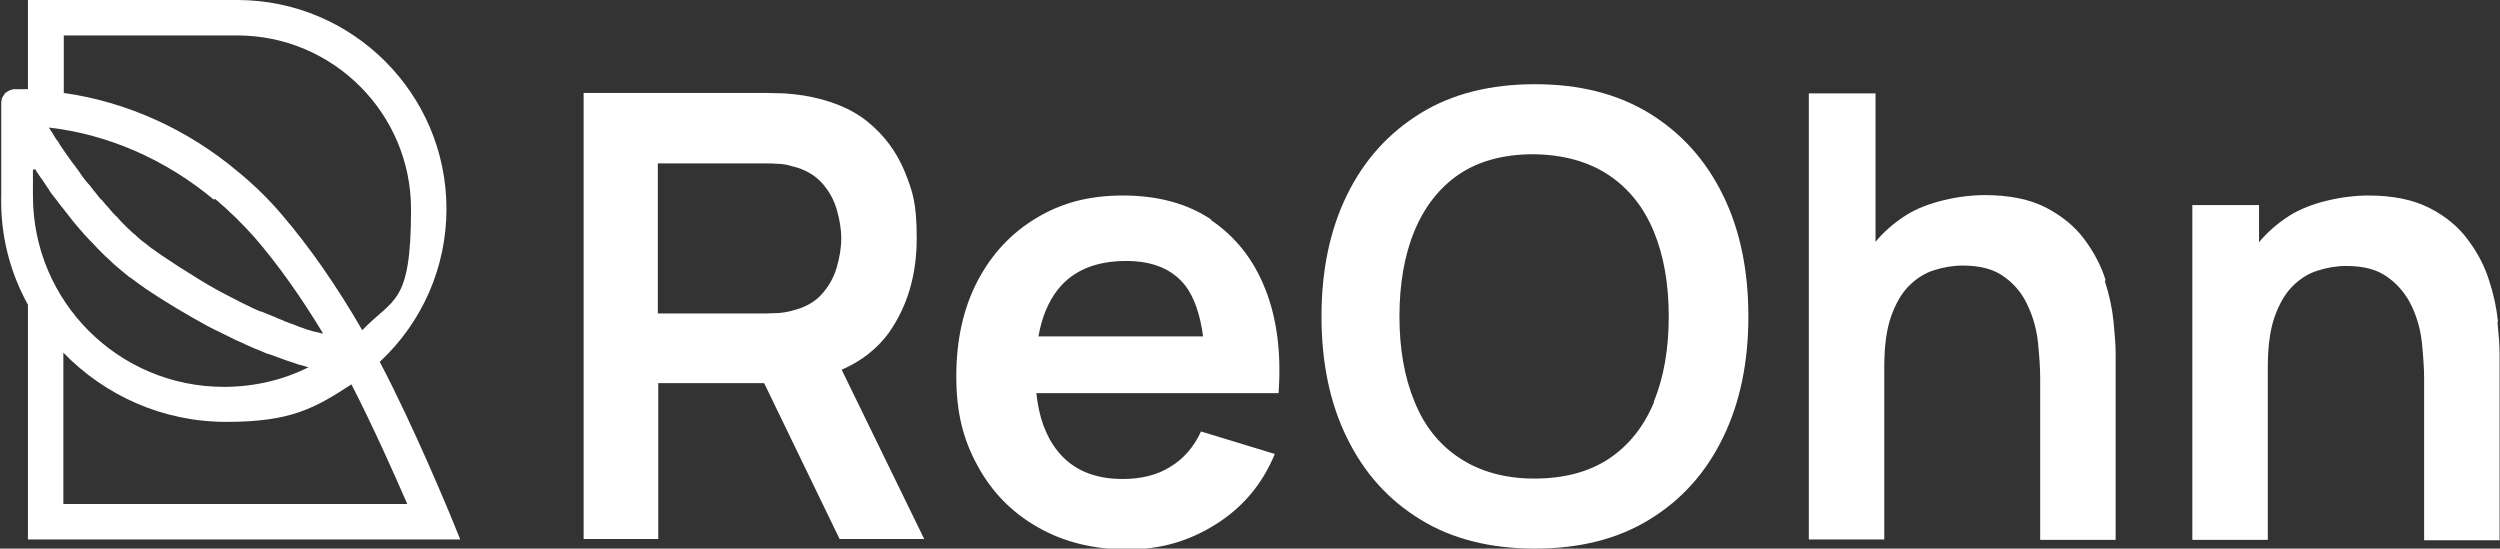
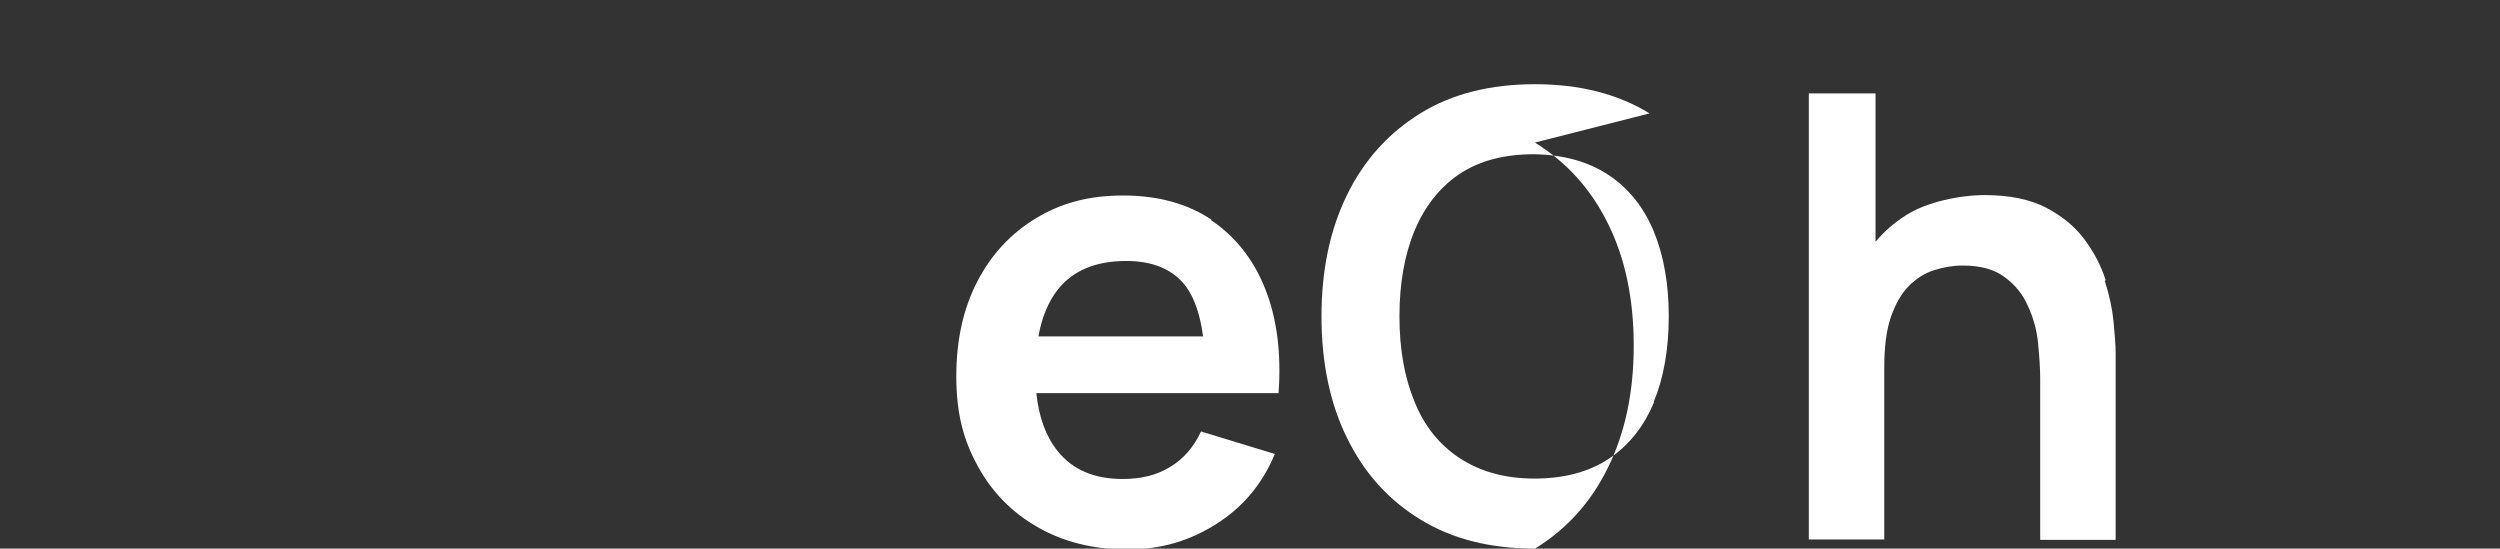
<svg xmlns="http://www.w3.org/2000/svg" id="Ebene_1" baseProfile="tiny" version="1.2" viewBox="0 0 599.7 131.6">
  <rect x="0" y="0" width="599.7" height="131.6" fill="#333333" stroke="none" />
-   <path d="M213.3,79.7c4.4-6.3,6.6-13.8,6.6-22.5s-1-11.3-2.9-16.1c-2-4.8-5-8.8-9-12-4-3.2-9.2-5.2-15.3-6.2-1.4-.2-2.9-.4-4.5-.5-1.6,0-3-.1-4-.1h-44.2v107h17.9v-37.4h25.4l18.1,37.4h20.3l-19.8-40.6c4.8-2.1,8.6-5.1,11.5-9.1M157.8,39.2h25.6c1,0,2.1,0,3.3.1,1.2,0,2.4.3,3.4.6,3,.7,5.3,2.1,7,3.9,1.7,1.9,2.9,4,3.6,6.4.7,2.4,1.1,4.7,1.1,7s-.4,4.6-1.1,7c-.7,2.4-1.9,4.5-3.6,6.4-1.7,1.9-4.1,3.2-7,3.9-1,.3-2.2.5-3.4.6-1.2,0-2.4.1-3.3.1h-25.6v-36.1Z" fill="#fff" />
  <path d="M290.6,52.7c-5.8-3.9-12.9-5.8-21.2-5.8s-14.8,1.8-20.8,5.4c-6,3.6-10.7,8.6-14.1,15.1-3.4,6.5-5.1,14.1-5.1,22.9s1.7,15.3,5.2,21.6c3.4,6.2,8.2,11.1,14.4,14.6,6.1,3.5,13.3,5.3,21.4,5.3s14.8-2,21.2-6c6.4-4,11.2-9.6,14.2-16.9l-17.7-5.4c-1.7,3.7-4.2,6.6-7.4,8.5-3.2,2-7,2.9-11.4,2.9-6.8,0-12-2.2-15.6-6.7-2.8-3.5-4.5-8.1-5.1-13.9h58.1c.7-9.6-.4-18-3.2-25-2.8-7.1-7.2-12.6-13-16.5M270.1,62.6c6.5,0,11.2,2,14.3,6,2.1,2.8,3.5,6.9,4.2,12.1h-39.5c.8-4.6,2.4-8.4,4.7-11.3,3.6-4.5,9-6.8,16.4-6.8" fill="#fff" />
-   <path d="M395.7,27.2c-7.7-4.7-16.8-7-27.5-7s-19.9,2.3-27.5,7c-7.6,4.7-13.5,11.2-17.6,19.6-4.1,8.4-6.1,18.1-6.1,29.1s2,20.8,6.1,29.1c4.1,8.4,9.9,14.9,17.6,19.6,7.6,4.7,16.8,7,27.5,7s19.9-2.3,27.5-7c7.7-4.7,13.5-11.2,17.6-19.6,4.1-8.4,6.1-18.1,6.1-29.1s-2-20.8-6.1-29.1c-4.1-8.4-10-14.9-17.6-19.6M396.8,96.4c-2.4,5.8-6,10.4-10.8,13.6-4.8,3.2-10.8,4.8-18,4.8-7.2,0-13.2-1.8-18-5-4.8-3.2-8.4-7.7-10.7-13.5-2.4-5.8-3.6-12.6-3.6-20.4s1.2-14.7,3.6-20.5c2.4-5.8,6-10.4,10.7-13.6,4.8-3.2,10.7-4.8,17.9-4.8,7.2.1,13.2,1.8,18,5,4.8,3.2,8.4,7.7,10.8,13.5,2.4,5.8,3.6,12.6,3.6,20.4s-1.2,14.7-3.6,20.5" fill="#fff" />
+   <path d="M395.7,27.2c-7.7-4.7-16.8-7-27.5-7s-19.9,2.3-27.5,7c-7.6,4.7-13.5,11.2-17.6,19.6-4.1,8.4-6.1,18.1-6.1,29.1s2,20.8,6.1,29.1c4.1,8.4,9.9,14.9,17.6,19.6,7.6,4.7,16.8,7,27.5,7c7.7-4.7,13.5-11.2,17.6-19.6,4.1-8.4,6.1-18.1,6.1-29.1s-2-20.8-6.1-29.1c-4.1-8.4-10-14.9-17.6-19.6M396.8,96.4c-2.4,5.8-6,10.4-10.8,13.6-4.8,3.2-10.8,4.8-18,4.8-7.2,0-13.2-1.8-18-5-4.8-3.2-8.4-7.7-10.7-13.5-2.4-5.8-3.6-12.6-3.6-20.4s1.2-14.7,3.6-20.5c2.4-5.8,6-10.4,10.7-13.6,4.8-3.2,10.7-4.8,17.9-4.8,7.2.1,13.2,1.8,18,5,4.8,3.2,8.4,7.7,10.8,13.5,2.4,5.8,3.6,12.6,3.6,20.4s-1.2,14.7-3.6,20.5" fill="#fff" />
  <path d="M505.1,67.2c-1.1-3.5-2.8-6.7-5.1-9.8-2.3-3.1-5.4-5.6-9.2-7.6-3.9-2-8.8-3-14.7-3s-13.9,1.6-19,4.9c-2.8,1.8-5.2,3.9-7.2,6.3V22.4h-16v107h18.1v-41.3c0-4.9.5-8.9,1.6-12.1,1.1-3.1,2.5-5.6,4.3-7.4,1.8-1.8,3.8-3.1,6.1-3.8,2.2-.7,4.5-1.1,6.8-1.1,4.3,0,7.6.9,10.1,2.8,2.5,1.8,4.4,4.2,5.6,7,1.3,2.8,2.1,5.8,2.4,8.9.3,3.1.5,5.9.5,8.4v38.7h18.1v-44.8c0-1.9-.2-4.4-.5-7.5-.3-3.1-1-6.4-2.1-9.8" fill="#fff" />
-   <path d="M599.2,77.1c-.3-3.1-1-6.4-2.1-9.8-1.1-3.5-2.8-6.7-5.1-9.8-2.3-3.1-5.3-5.6-9.2-7.6-3.9-2-8.8-3-14.7-3s-13.9,1.6-19,4.9c-2.8,1.8-5.2,3.9-7.2,6.3v-8.9h-16v80.3h18.1v-41.3c0-4.9.5-8.9,1.6-12.1,1.1-3.1,2.5-5.6,4.3-7.4,1.8-1.8,3.8-3.1,6.1-3.8,2.2-.7,4.5-1.1,6.8-1.1,4.3,0,7.6.9,10.1,2.8,2.5,1.8,4.4,4.2,5.7,7,1.3,2.8,2.1,5.8,2.4,8.9.3,3.1.5,5.9.5,8.4v38.7h18.1v-44.8c0-1.9-.2-4.4-.5-7.5" fill="#fff" />
-   <path d="M110.4,129.4l-2.4-5.9c-.4-.9-8.6-20.9-16.9-36.7,10.2-9.5,16-22.7,16-36.7C107.1,22.5,84.6,0,56.9,0H6.7v21.4c-.9,0-1.7,0-2.5,0s-.2,0-.2,0c0,0-.1,0-.2,0-.2,0-.4,0-.6,0,0,0,0,0,0,0,0,0,0,0,0,0-.2,0-.4.1-.6.2,0,0,0,0-.1,0-.2,0-.3.2-.4.2,0,0-.1,0-.2.1-.1,0-.3.2-.4.3,0,0,0,0-.1,0-.2.1-.3.3-.4.5,0,0,0,0,0,0,0,.1-.2.2-.3.4,0,0,0,0,0,0,0,0,0,.1-.1.2,0,.1-.1.3-.2.4,0,0,0,.1,0,.2,0,.1,0,.3-.1.4,0,0,0,.1,0,.2,0,.2,0,.4,0,.6,0,0,0,0,0,0v21.3C0,56.4,2.4,65.3,6.7,73.1v56.3h103.6ZM97.6,120.9H15.2v-36.3c9.9,10.2,23.7,16.6,39.1,16.6s21.1-3.2,30-9c5.2,10.1,10.4,21.8,13.4,28.7ZM15.2,8.5h41.7c23,0,41.7,18.7,41.7,41.7s-4.2,21.2-11.7,29c-6.2-10.7-12.6-19.9-19.2-27.6-3.2-3.8-6.8-7.3-10.6-10.4-12.1-10.2-26.8-16.8-41.8-18.9v-13.7ZM51.6,47.7c3.4,2.9,6.6,6,9.6,9.4,5.5,6.4,11,14.1,16.3,22.9,0,0-.2,0-.2,0-.5-.1-1-.3-1.6-.4-.2,0-.3,0-.5-.1-.6-.2-1.1-.3-1.7-.5-.2,0-.3-.1-.5-.2-.6-.2-1.3-.4-1.9-.7-.1,0-.3-.1-.5-.2-.7-.2-1.4-.5-2.2-.8-.1,0-.3-.1-.4-.2-.8-.3-1.6-.6-2.4-1,0,0-.2,0-.3-.1-.9-.4-1.8-.7-2.7-1.1,0,0-.1,0-.2,0-1-.4-2-.9-3-1.4,0,0,0,0,0,0-1.1-.5-2.1-1-3.2-1.6-3-1.5-5.9-3.1-8.8-4.9,0,0-.2-.1-.3-.2-2.8-1.7-5.6-3.5-8.4-5.4-.7-.5-1.4-1-2.1-1.5,0,0-.1,0-.2-.1-.6-.5-1.3-1-1.9-1.5,0,0-.2-.2-.3-.2-.6-.5-1.2-1-1.8-1.6-.1-.1-.2-.2-.4-.3-.6-.5-1.1-1.1-1.7-1.6-.1-.1-.3-.3-.4-.4-.5-.5-1.1-1.1-1.6-1.7-.1-.1-.2-.3-.4-.4-.5-.5-1-1-1.4-1.5-.1-.2-.3-.3-.4-.5-.5-.5-.9-1-1.4-1.6-.2-.2-.3-.4-.5-.5-.5-.5-.9-1.1-1.3-1.6-.2-.2-.3-.4-.5-.6-.4-.5-.8-1.1-1.3-1.6-.2-.2-.3-.4-.5-.6-.4-.5-.8-1-1.2-1.6-.1-.2-.3-.4-.4-.6-.4-.5-.7-1-1.1-1.5-.1-.2-.3-.4-.4-.5-.3-.5-.7-.9-1-1.4,0-.1-.2-.3-.3-.4-.4-.5-.7-1.1-1.1-1.6,0-.1-.2-.2-.2-.3-.4-.5-.7-1.1-1-1.6,0,0-.1-.2-.2-.2-.4-.5-.7-1.1-1-1.6,0,0,0,0,0,0-.3-.5-.7-1-1-1.5,14.2,1.6,28.1,7.7,39.6,17.3ZM8.5,40.6s0,0,0,.1c.1.1.2.3.3.5.4.5.7,1.1,1.1,1.6.2.2.4.5.5.7.3.5.7,1,1,1.5.2.3.4.5.5.8.5.7,1,1.4,1.6,2.1.2.2.3.4.5.7.4.5.8,1,1.2,1.5.2.3.5.6.7.9.4.5.7.9,1.1,1.4.2.3.5.6.7.9.6.7,1.2,1.4,1.8,2.1.2.2.4.4.5.6.5.5.9,1,1.4,1.5.3.3.5.5.8.8.4.5.9.9,1.3,1.4.2.2.5.5.7.7.7.7,1.3,1.3,2,1.9.1,0,.2.2.3.3.6.6,1.2,1.1,1.8,1.6.2.2.5.4.7.6.5.4,1.1.9,1.6,1.3.2.2.4.4.7.5.8.6,1.5,1.1,2.3,1.7.4.3.8.5,1.1.8,4.9,3.3,9.8,6.2,14.7,8.9.8.4,1.7.9,2.5,1.3,0,0,.2,0,.3.1.9.5,1.8.9,2.8,1.4.1,0,.3.1.4.2.9.5,1.9.9,2.8,1.3.1,0,.3.1.4.2.9.4,1.8.8,2.7,1.2.1,0,.2,0,.3.1.9.4,1.8.7,2.6,1.1,0,0,.1,0,.2,0,2.7,1,5.2,1.9,7.4,2.6,0,0,0,0,.1,0,.7.2,1.4.4,2.1.6,0,0,0,0,0,0-6.2,3.1-13.1,4.7-20.3,4.7-25.3,0-45.8-20.5-45.8-45.8v-6.3Z" fill="#fff" />
</svg>